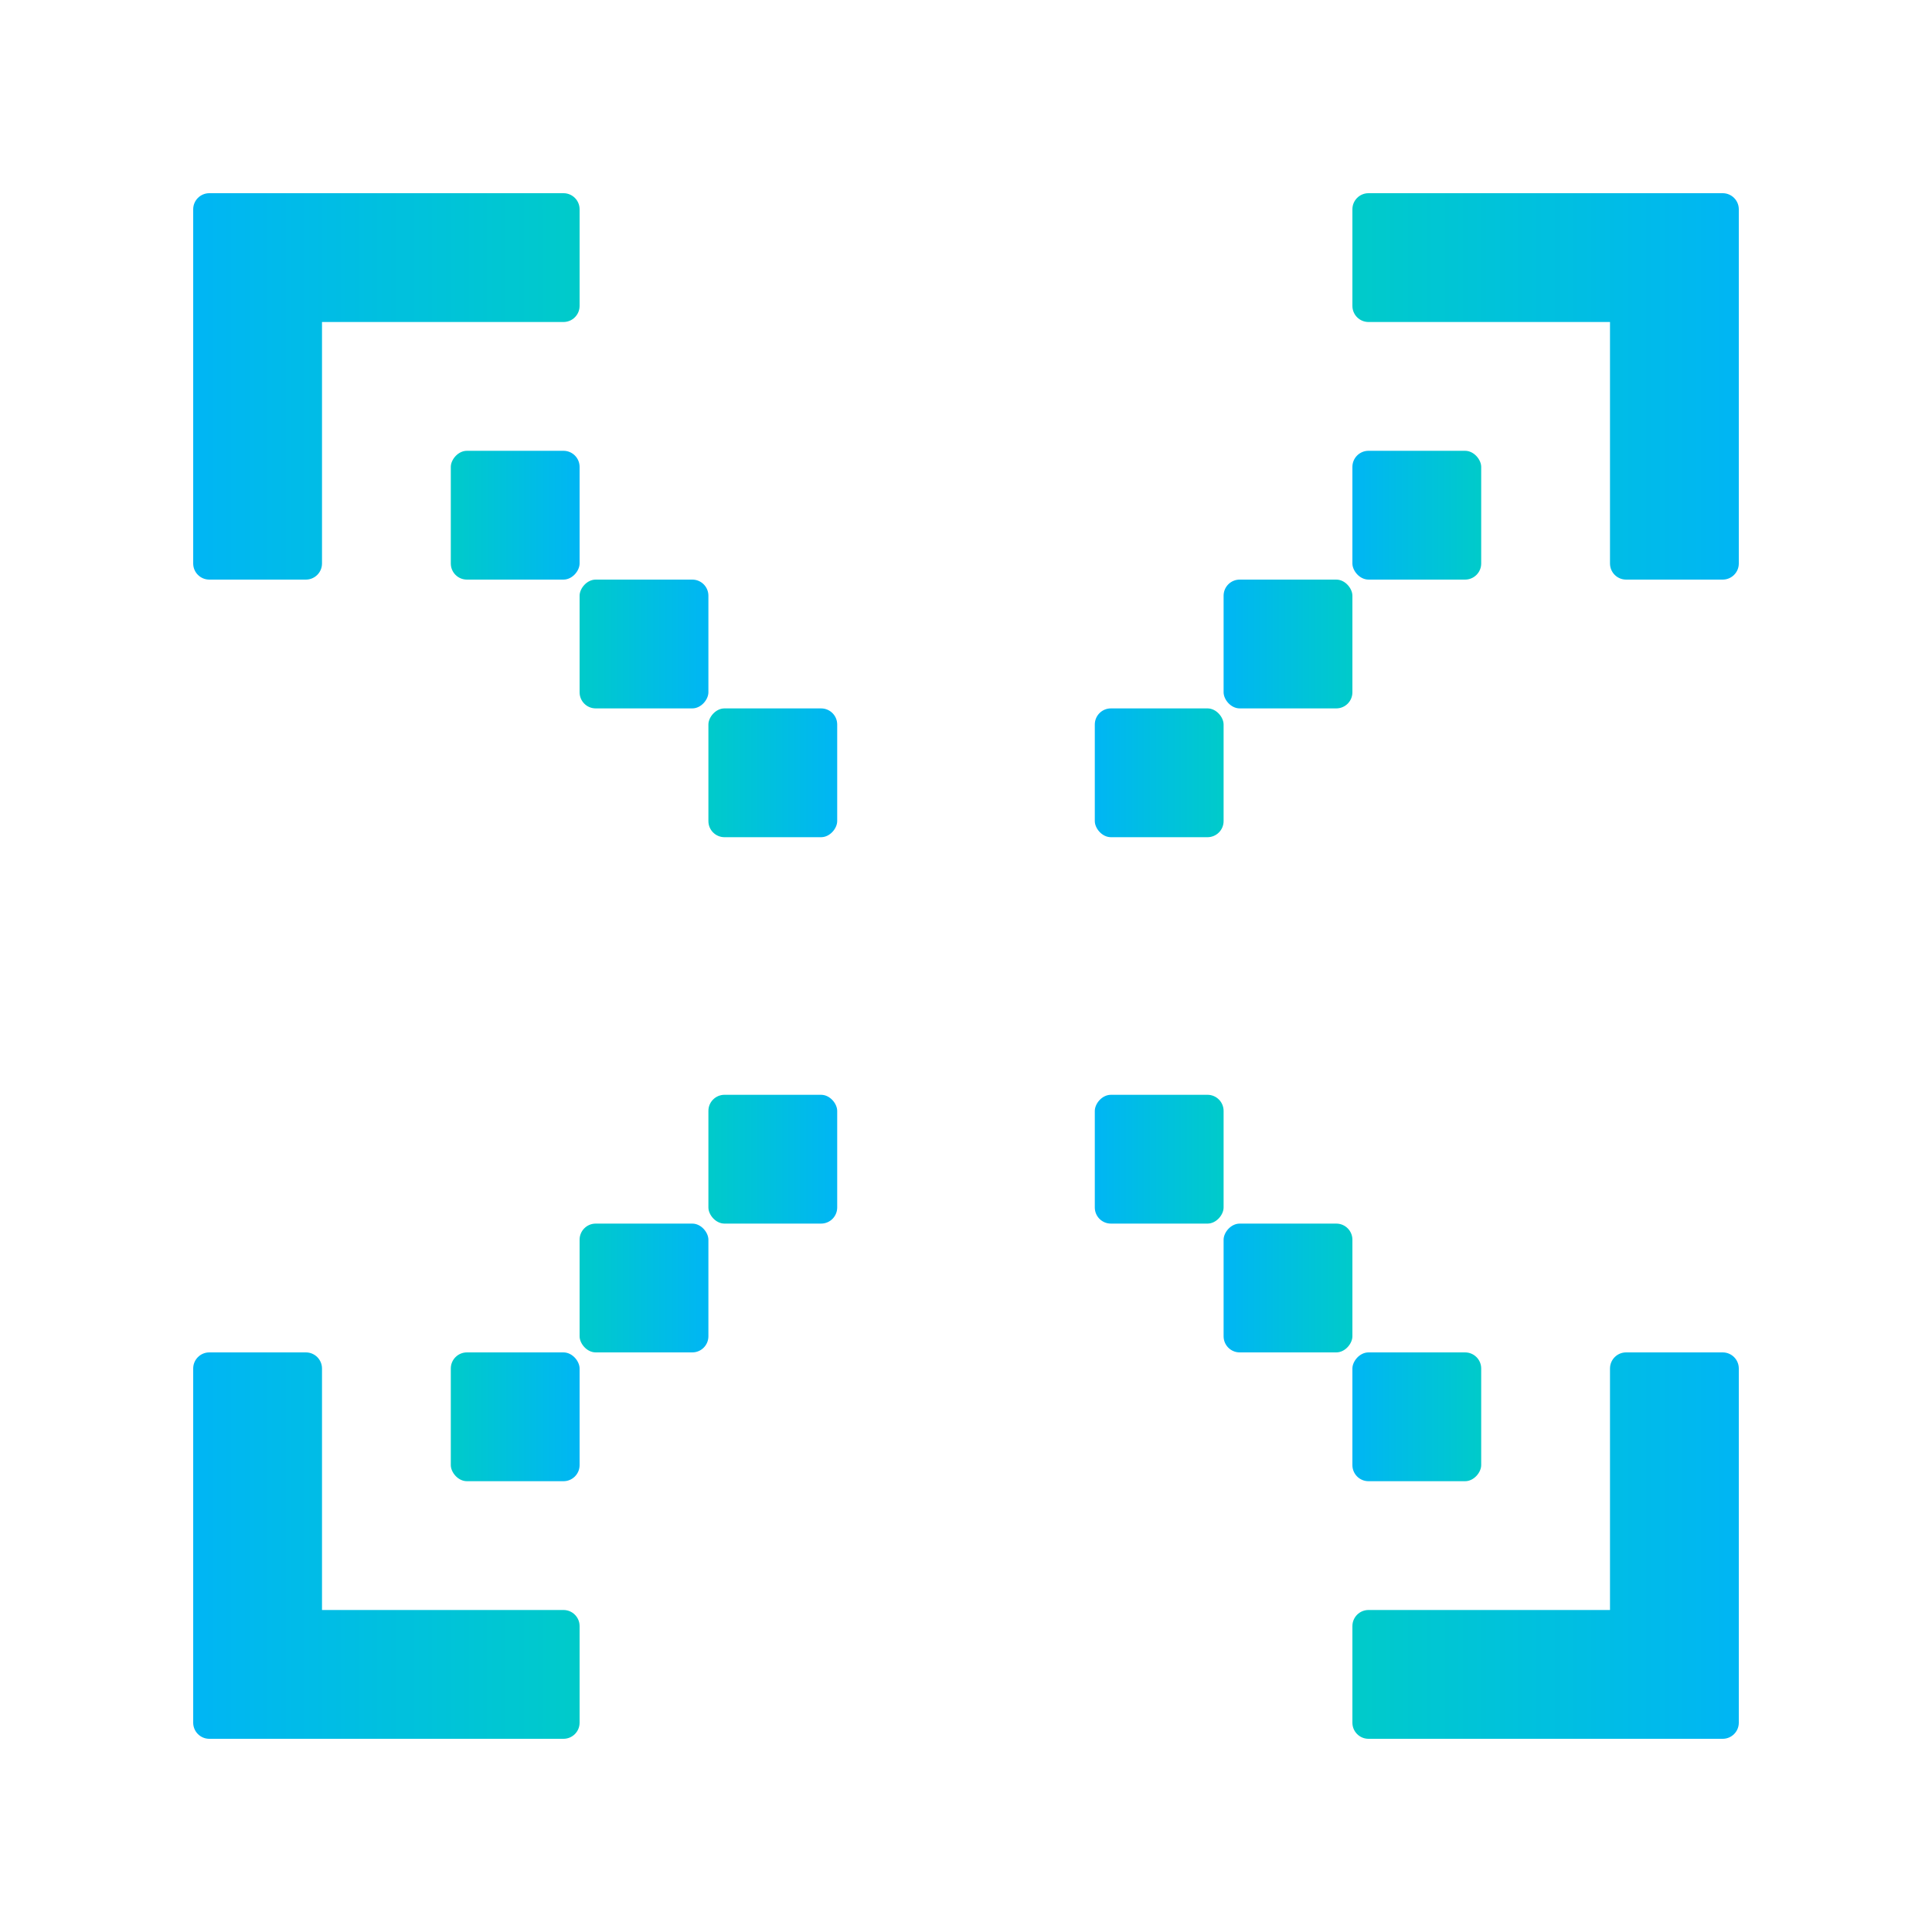
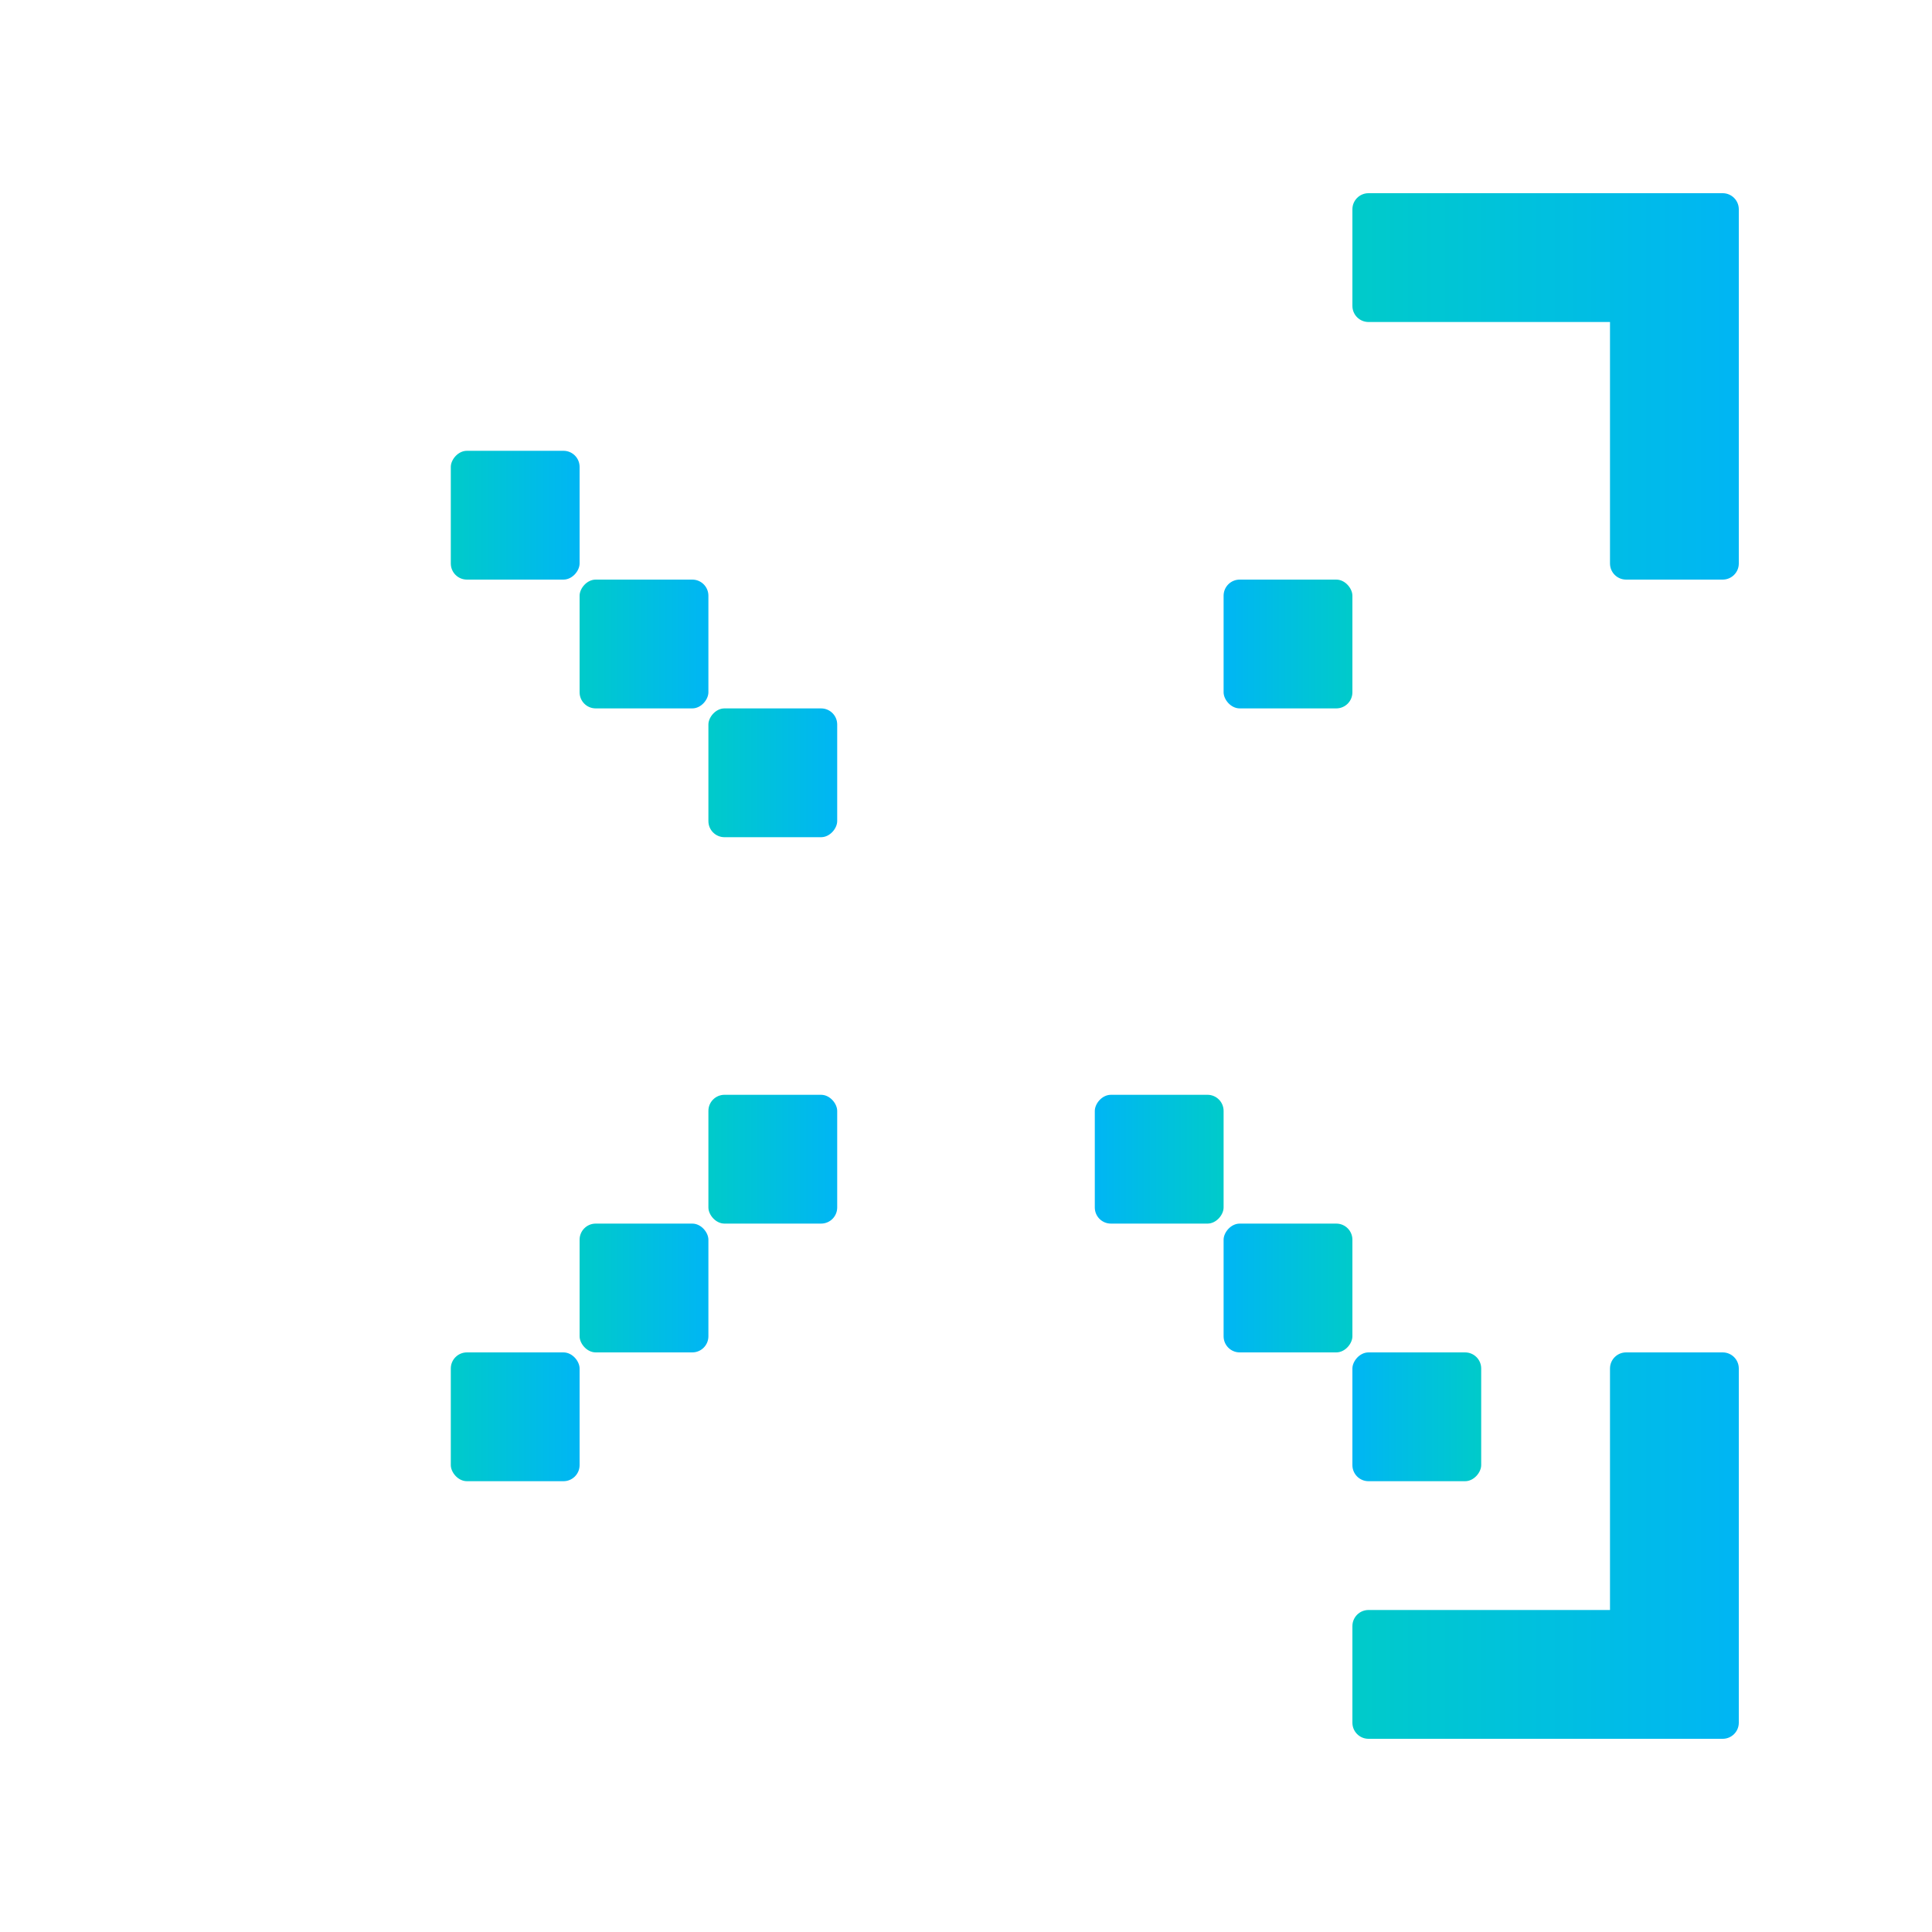
<svg xmlns="http://www.w3.org/2000/svg" width="120" height="120" viewBox="0 0 120 120" fill="none">
  <rect x="44" y="84" width="8" height="8" rx="1" transform="rotate(180 44 84)" fill="url(#paint0_linear_482_1662)" />
  <rect x="36" y="92" width="8" height="8" rx="1" transform="rotate(180 36 92)" fill="url(#paint1_linear_482_1662)" />
  <rect x="52" y="76" width="8" height="8" rx="1" transform="rotate(180 52 76)" fill="url(#paint2_linear_482_1662)" />
-   <path fill-rule="evenodd" clip-rule="evenodd" d="M12 107C12 107.552 12.448 108 13 108H19H35C35.552 108 36 107.552 36 107V101C36 100.448 35.552 100 35 100H20V85C20 84.448 19.552 84 19 84H13C12.448 84 12 84.448 12 85V101V107Z" fill="url(#paint3_linear_482_1662)" />
  <rect width="8" height="8" rx="1" transform="matrix(1 8.74228e-08 8.74228e-08 -1 76 84)" fill="url(#paint4_linear_482_1662)" />
  <rect width="8" height="8" rx="1" transform="matrix(1 8.74228e-08 8.74228e-08 -1 84 92)" fill="url(#paint5_linear_482_1662)" />
  <rect width="8" height="8" rx="1" transform="matrix(1 8.74228e-08 8.74228e-08 -1 68 76)" fill="url(#paint6_linear_482_1662)" />
  <path fill-rule="evenodd" clip-rule="evenodd" d="M108 107C108 107.552 107.552 108 107 108H101H85C84.448 108 84 107.552 84 107V101C84 100.448 84.448 100 85 100H100V85C100 84.448 100.448 84 101 84H107C107.552 84 108 84.448 108 85V101V107Z" fill="url(#paint7_linear_482_1662)" />
  <rect width="8" height="8" rx="1" transform="matrix(-1 -8.74228e-08 -8.74228e-08 1 44 36)" fill="url(#paint8_linear_482_1662)" />
  <rect width="8" height="8" rx="1" transform="matrix(-1 -8.74228e-08 -8.74228e-08 1 36 28)" fill="url(#paint9_linear_482_1662)" />
  <rect width="8" height="8" rx="1" transform="matrix(-1 -8.74228e-08 -8.74228e-08 1 52 44)" fill="url(#paint10_linear_482_1662)" />
-   <path fill-rule="evenodd" clip-rule="evenodd" d="M12 13C12 12.448 12.448 12 13 12H19H35C35.552 12 36 12.448 36 13V19C36 19.552 35.552 20 35 20H20V35C20 35.552 19.552 36 19 36H13C12.448 36 12 35.552 12 35V19V13Z" fill="url(#paint11_linear_482_1662)" />
  <rect x="76" y="36" width="8" height="8" rx="1" fill="url(#paint12_linear_482_1662)" />
-   <rect x="84" y="28" width="8" height="8" rx="1" fill="url(#paint13_linear_482_1662)" />
-   <rect x="68" y="44" width="8" height="8" rx="1" fill="url(#paint14_linear_482_1662)" />
  <path fill-rule="evenodd" clip-rule="evenodd" d="M108 13C108 12.448 107.552 12 107 12H101H85C84.448 12 84 12.448 84 13V19C84 19.552 84.448 20 85 20H100V35C100 35.552 100.448 36 101 36H107C107.552 36 108 35.552 108 35V19V13Z" fill="url(#paint15_linear_482_1662)" />
  <defs>
    <linearGradient id="paint0_linear_482_1662" x1="43.836" y1="84.851" x2="52.55" y2="84.851" gradientUnits="userSpaceOnUse">
      <stop stop-color="#00B5F5" />
      <stop offset="1" stop-color="#00CCC7" />
    </linearGradient>
    <linearGradient id="paint1_linear_482_1662" x1="35.836" y1="92.851" x2="44.55" y2="92.851" gradientUnits="userSpaceOnUse">
      <stop stop-color="#00B5F5" />
      <stop offset="1" stop-color="#00CCC7" />
    </linearGradient>
    <linearGradient id="paint2_linear_482_1662" x1="51.836" y1="76.851" x2="60.55" y2="76.851" gradientUnits="userSpaceOnUse">
      <stop stop-color="#00B5F5" />
      <stop offset="1" stop-color="#00CCC7" />
    </linearGradient>
    <linearGradient id="paint3_linear_482_1662" x1="11.506" y1="100.851" x2="37.651" y2="100.851" gradientUnits="userSpaceOnUse">
      <stop stop-color="#00B5F5" />
      <stop offset="1" stop-color="#00CCC7" />
    </linearGradient>
    <linearGradient id="paint4_linear_482_1662" x1="-0.165" y1="0.851" x2="8.55" y2="0.851" gradientUnits="userSpaceOnUse">
      <stop stop-color="#00B5F5" />
      <stop offset="1" stop-color="#00CCC7" />
    </linearGradient>
    <linearGradient id="paint5_linear_482_1662" x1="-0.165" y1="0.851" x2="8.55" y2="0.851" gradientUnits="userSpaceOnUse">
      <stop stop-color="#00B5F5" />
      <stop offset="1" stop-color="#00CCC7" />
    </linearGradient>
    <linearGradient id="paint6_linear_482_1662" x1="-0.165" y1="0.851" x2="8.55" y2="0.851" gradientUnits="userSpaceOnUse">
      <stop stop-color="#00B5F5" />
      <stop offset="1" stop-color="#00CCC7" />
    </linearGradient>
    <linearGradient id="paint7_linear_482_1662" x1="108.494" y1="100.851" x2="82.349" y2="100.851" gradientUnits="userSpaceOnUse">
      <stop stop-color="#00B5F5" />
      <stop offset="1" stop-color="#00CCC7" />
    </linearGradient>
    <linearGradient id="paint8_linear_482_1662" x1="-0.165" y1="0.851" x2="8.55" y2="0.851" gradientUnits="userSpaceOnUse">
      <stop stop-color="#00B5F5" />
      <stop offset="1" stop-color="#00CCC7" />
    </linearGradient>
    <linearGradient id="paint9_linear_482_1662" x1="-0.165" y1="0.851" x2="8.55" y2="0.851" gradientUnits="userSpaceOnUse">
      <stop stop-color="#00B5F5" />
      <stop offset="1" stop-color="#00CCC7" />
    </linearGradient>
    <linearGradient id="paint10_linear_482_1662" x1="-0.165" y1="0.851" x2="8.55" y2="0.851" gradientUnits="userSpaceOnUse">
      <stop stop-color="#00B5F5" />
      <stop offset="1" stop-color="#00CCC7" />
    </linearGradient>
    <linearGradient id="paint11_linear_482_1662" x1="11.506" y1="19.149" x2="37.651" y2="19.149" gradientUnits="userSpaceOnUse">
      <stop stop-color="#00B5F5" />
      <stop offset="1" stop-color="#00CCC7" />
    </linearGradient>
    <linearGradient id="paint12_linear_482_1662" x1="75.835" y1="36.851" x2="84.55" y2="36.851" gradientUnits="userSpaceOnUse">
      <stop stop-color="#00B5F5" />
      <stop offset="1" stop-color="#00CCC7" />
    </linearGradient>
    <linearGradient id="paint13_linear_482_1662" x1="83.835" y1="28.851" x2="92.55" y2="28.851" gradientUnits="userSpaceOnUse">
      <stop stop-color="#00B5F5" />
      <stop offset="1" stop-color="#00CCC7" />
    </linearGradient>
    <linearGradient id="paint14_linear_482_1662" x1="67.835" y1="44.851" x2="76.55" y2="44.851" gradientUnits="userSpaceOnUse">
      <stop stop-color="#00B5F5" />
      <stop offset="1" stop-color="#00CCC7" />
    </linearGradient>
    <linearGradient id="paint15_linear_482_1662" x1="108.494" y1="19.149" x2="82.349" y2="19.149" gradientUnits="userSpaceOnUse">
      <stop stop-color="#00B5F5" />
      <stop offset="1" stop-color="#00CCC7" />
    </linearGradient>
  </defs>
</svg>